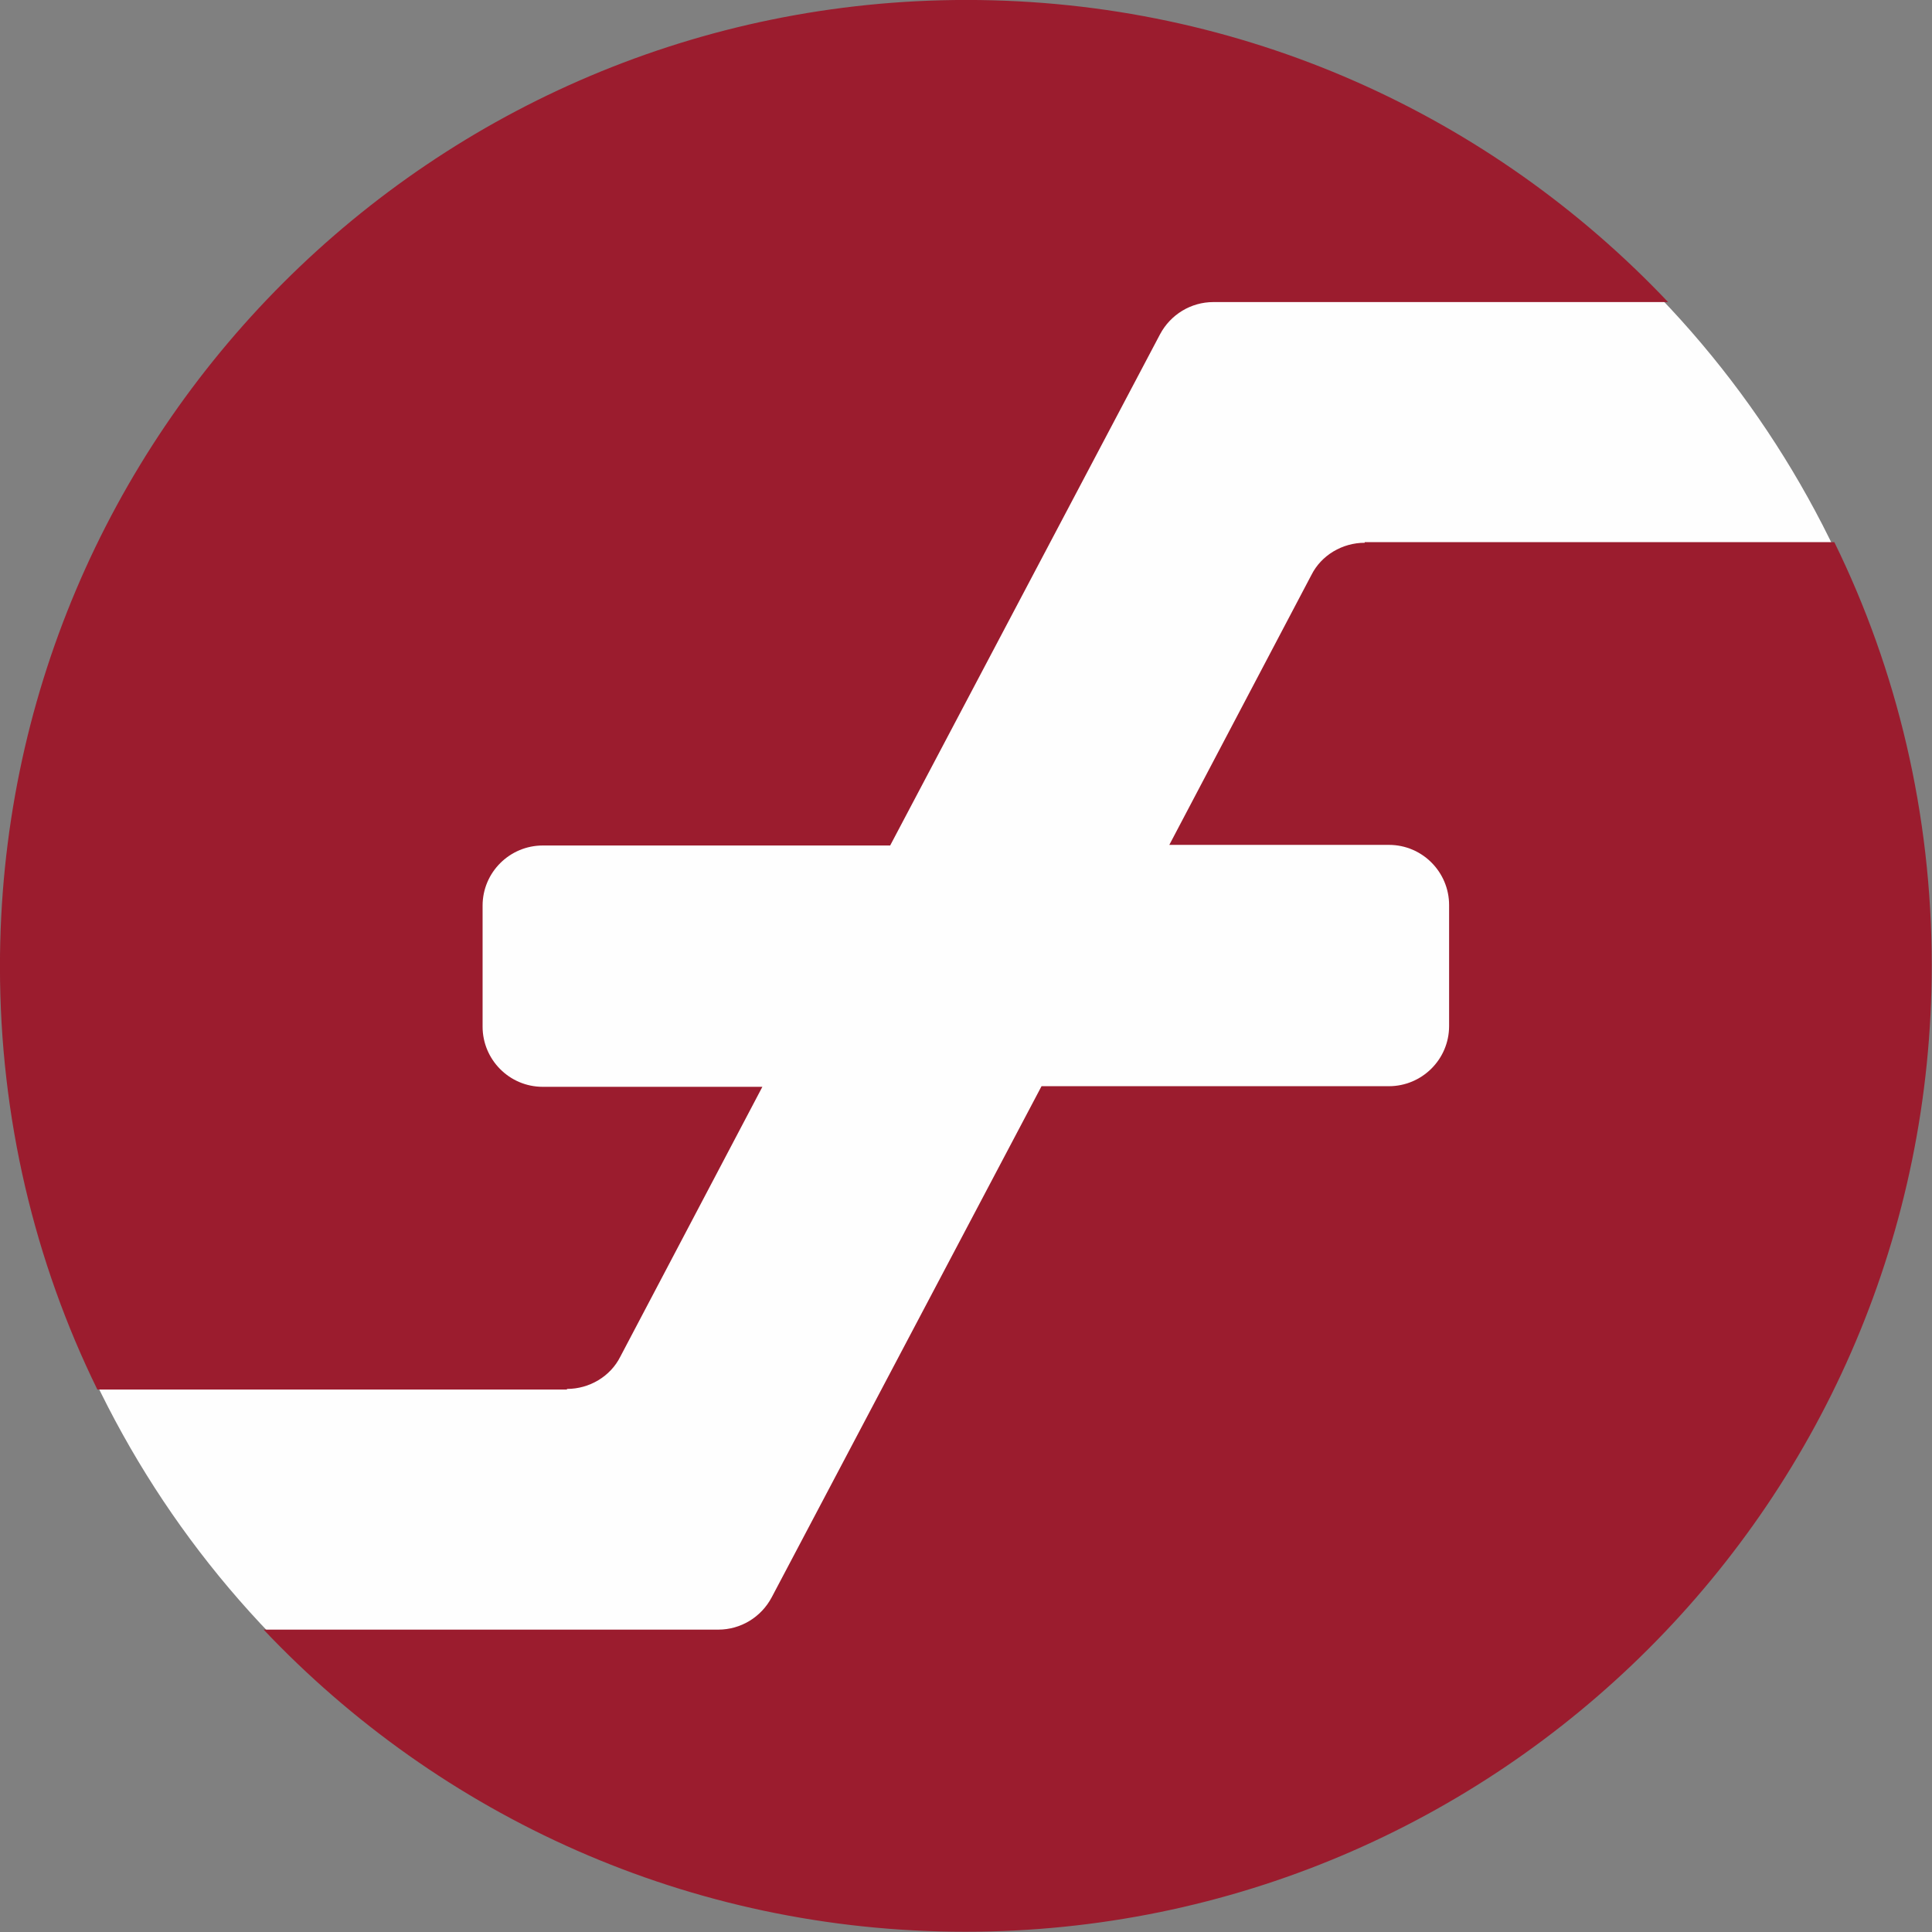
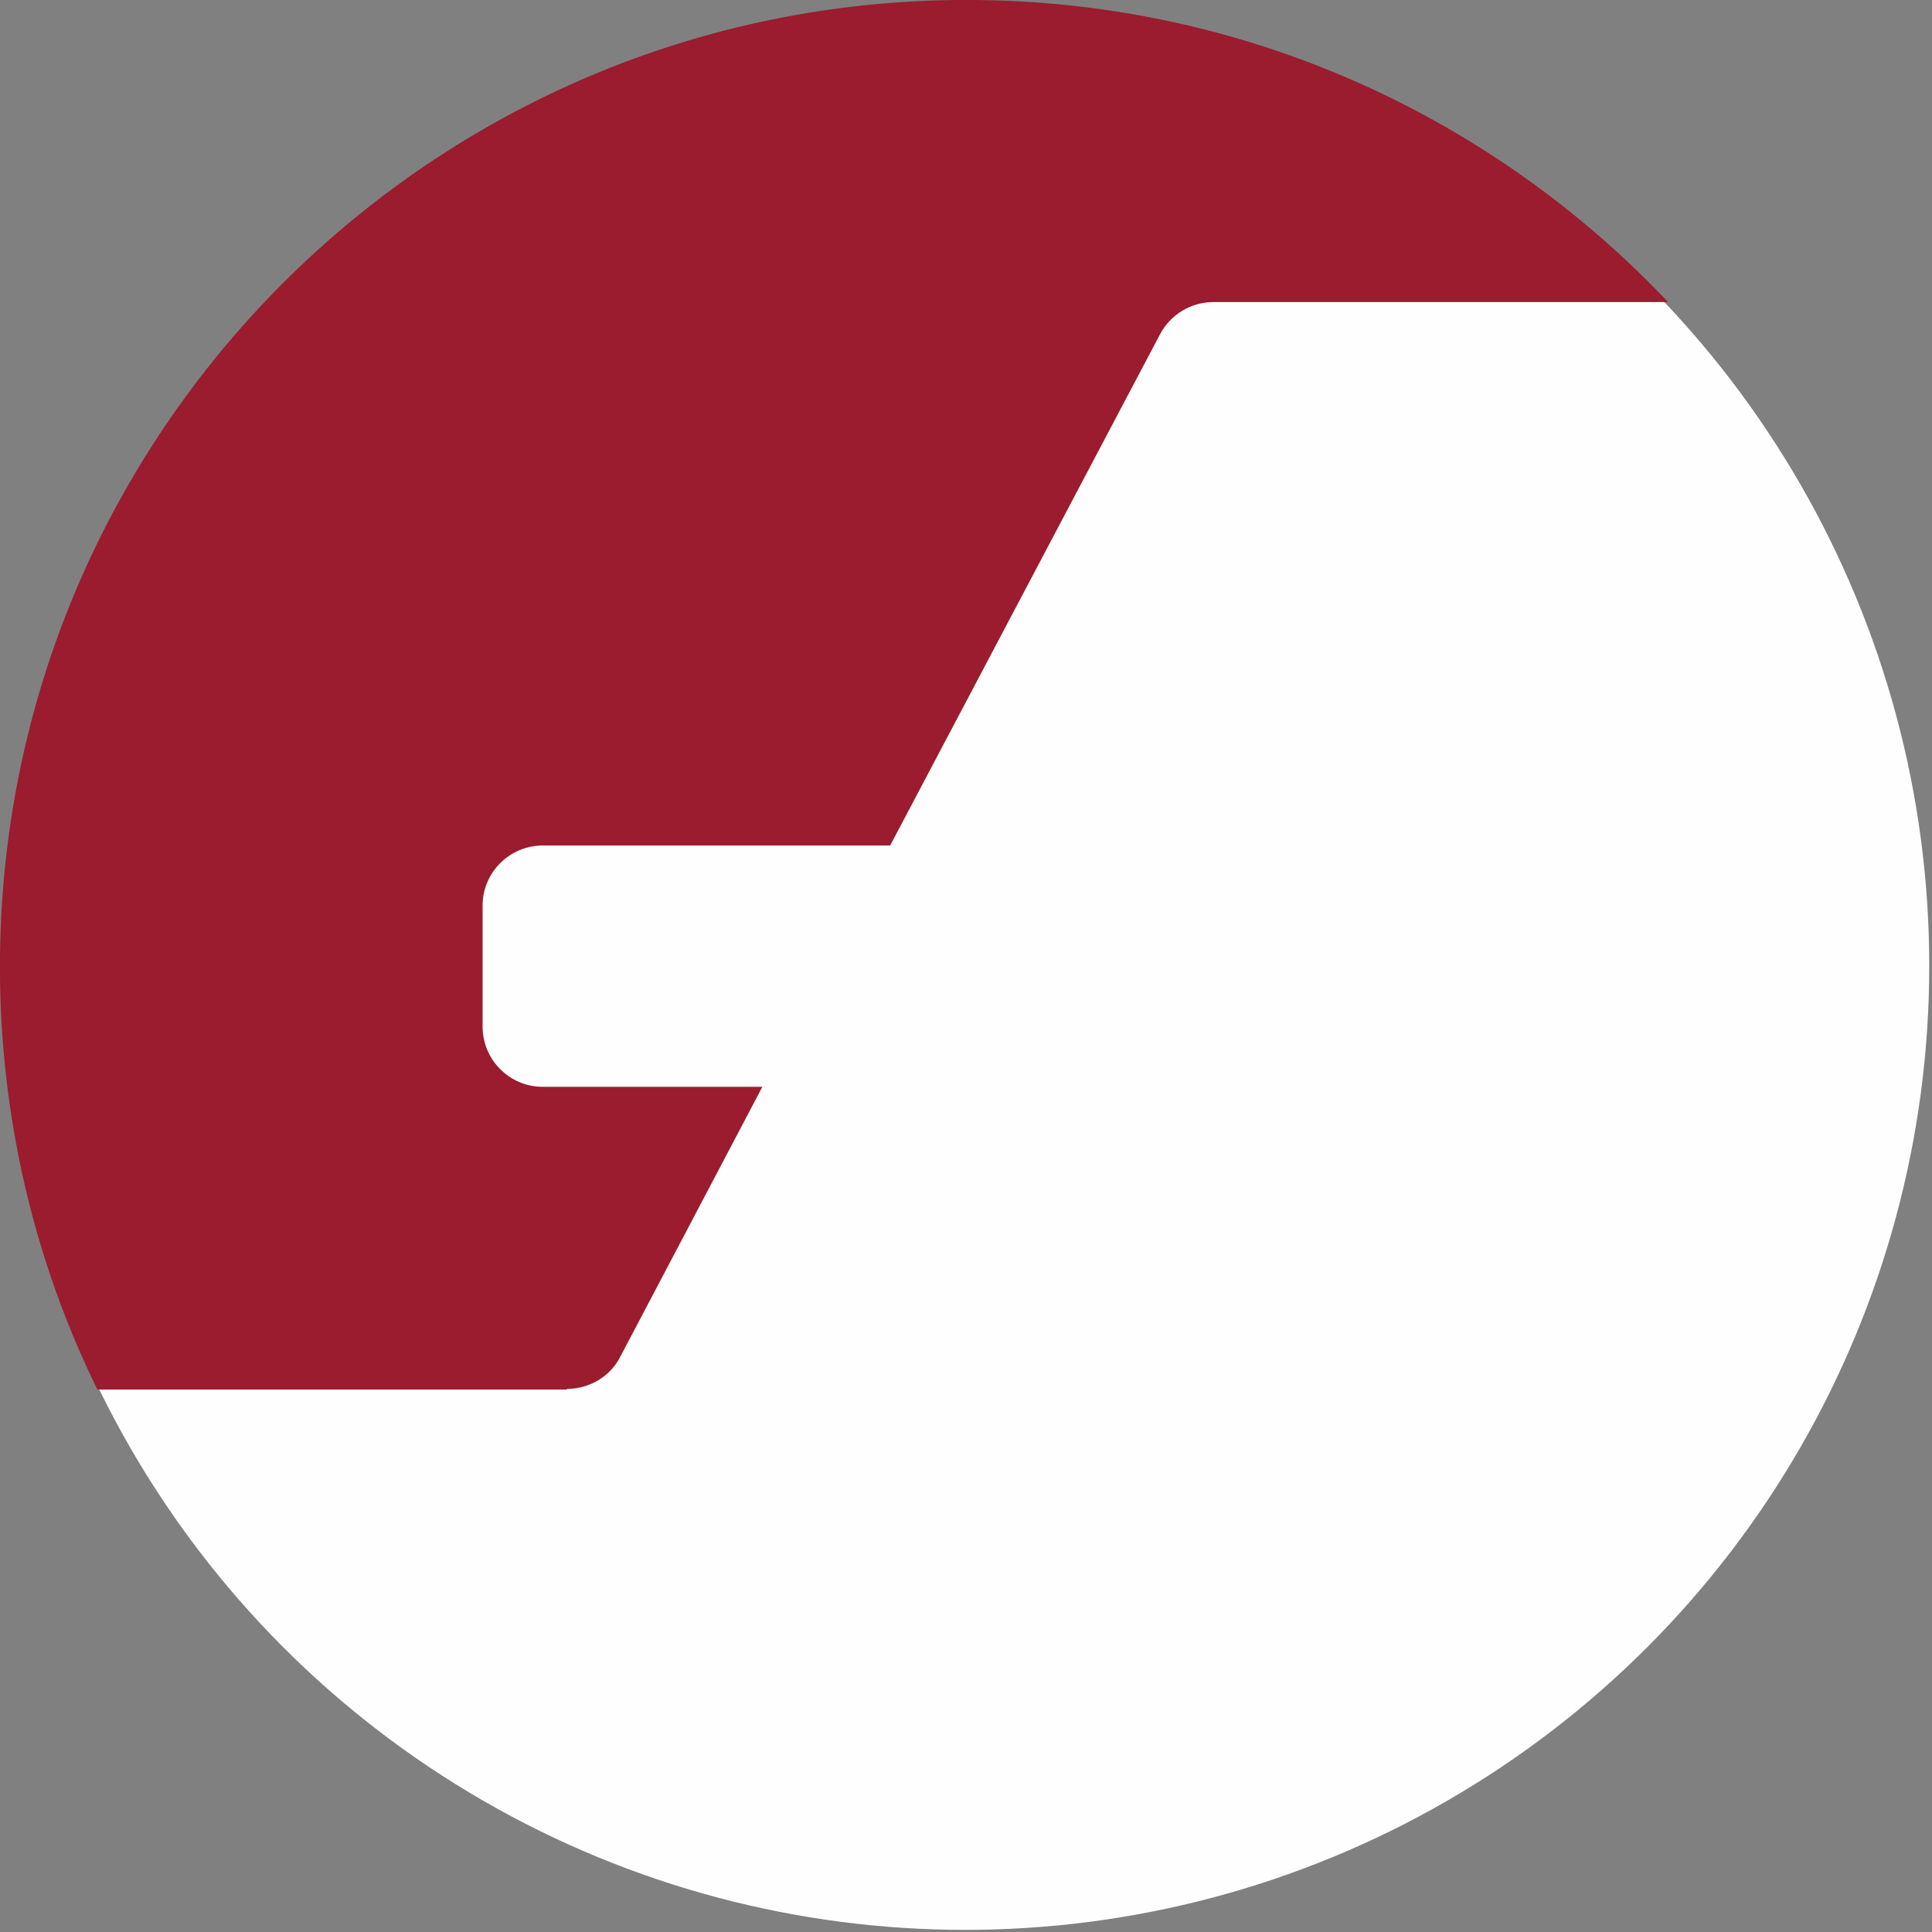
<svg xmlns="http://www.w3.org/2000/svg" xmlns:ns1="http://www.inkscape.org/namespaces/inkscape" xmlns:ns2="http://sodipodi.sourceforge.net/DTD/sodipodi-0.dtd" ns1:version="1.0 (4035a4f, 2020-05-01)" height="256" width="256" ns2:docname="Firo-XZC-Coin-Icon-256x256.svg" xml:space="preserve" viewBox="0 0 256 256" y="0px" x="0px" id="Layer_1" version="1.1">
  <rect x="0" y="0" width="256" height="256" fill="#808080" stroke="none" />
  <defs id="defs858">
	
	
	
</defs>
  <ns2:namedview ns1:current-layer="Layer_1" ns1:cy="155.7" ns1:cx="63.420548" ns1:zoom="0.87951807" showgrid="false" id="namedview856" ns1:window-height="480" ns1:window-width="640" ns1:pageshadow="2" ns1:pageopacity="0" guidetolerance="10" gridtolerance="10" objecttolerance="10" borderopacity="1" bordercolor="#666666" pagecolor="#ffffff" />
  <style id="style833" type="text/css">
	.st0{fill:#0F0E0E;}
	.st1{fill:#FEFEFE;}
	.st2{fill:#9B1C2E;}
</style>
  <g transform="matrix(0.822,0,0,0.822,-46.942,-46.284)" id="g876">
    <g id="g845">
      <circle id="circle843" r="155.4" cy="212" cx="212.7" class="st1" />
    </g>
    <g id="g851">
      <path id="path847" d="m 148.5,280.2 c 3.6,0 7,-2 8.6,-5.2 L 180,231.5 h -35.4 c -5.4,0 -9.7,-4.4 -9.7,-9.7 v -19.5 c 0,-5.4 4.4,-9.7 9.7,-9.7 h 56 l 43.5,-82.4 c 1.7,-3.2 5,-5.2 8.6,-5.2 H 326 C 297.6,75 257.5,56.3 212.9,56.3 c -86,0 -155.8,69.7 -155.8,155.8 0,24.4 5.6,47.6 15.7,68.2 h 75.7 z" class="st2" />
-       <path id="path849" d="m 277.1,143.8 c -3.6,0 -7,2 -8.6,5.2 l -22.9,43.5 H 281 c 5.4,0 9.7,4.4 9.7,9.7 v 19.5 c 0,5.4 -4.4,9.7 -9.7,9.7 h -56 l -43.5,82.4 c -1.7,3.2 -5,5.2 -8.6,5.2 H 99.6 c 28.4,30 68.5,48.7 113.1,48.7 86,0 155.8,-69.7 155.8,-155.8 0,-24.4 -5.6,-47.6 -15.7,-68.2 h -75.7 z" class="st2" />
    </g>
  </g>
</svg>